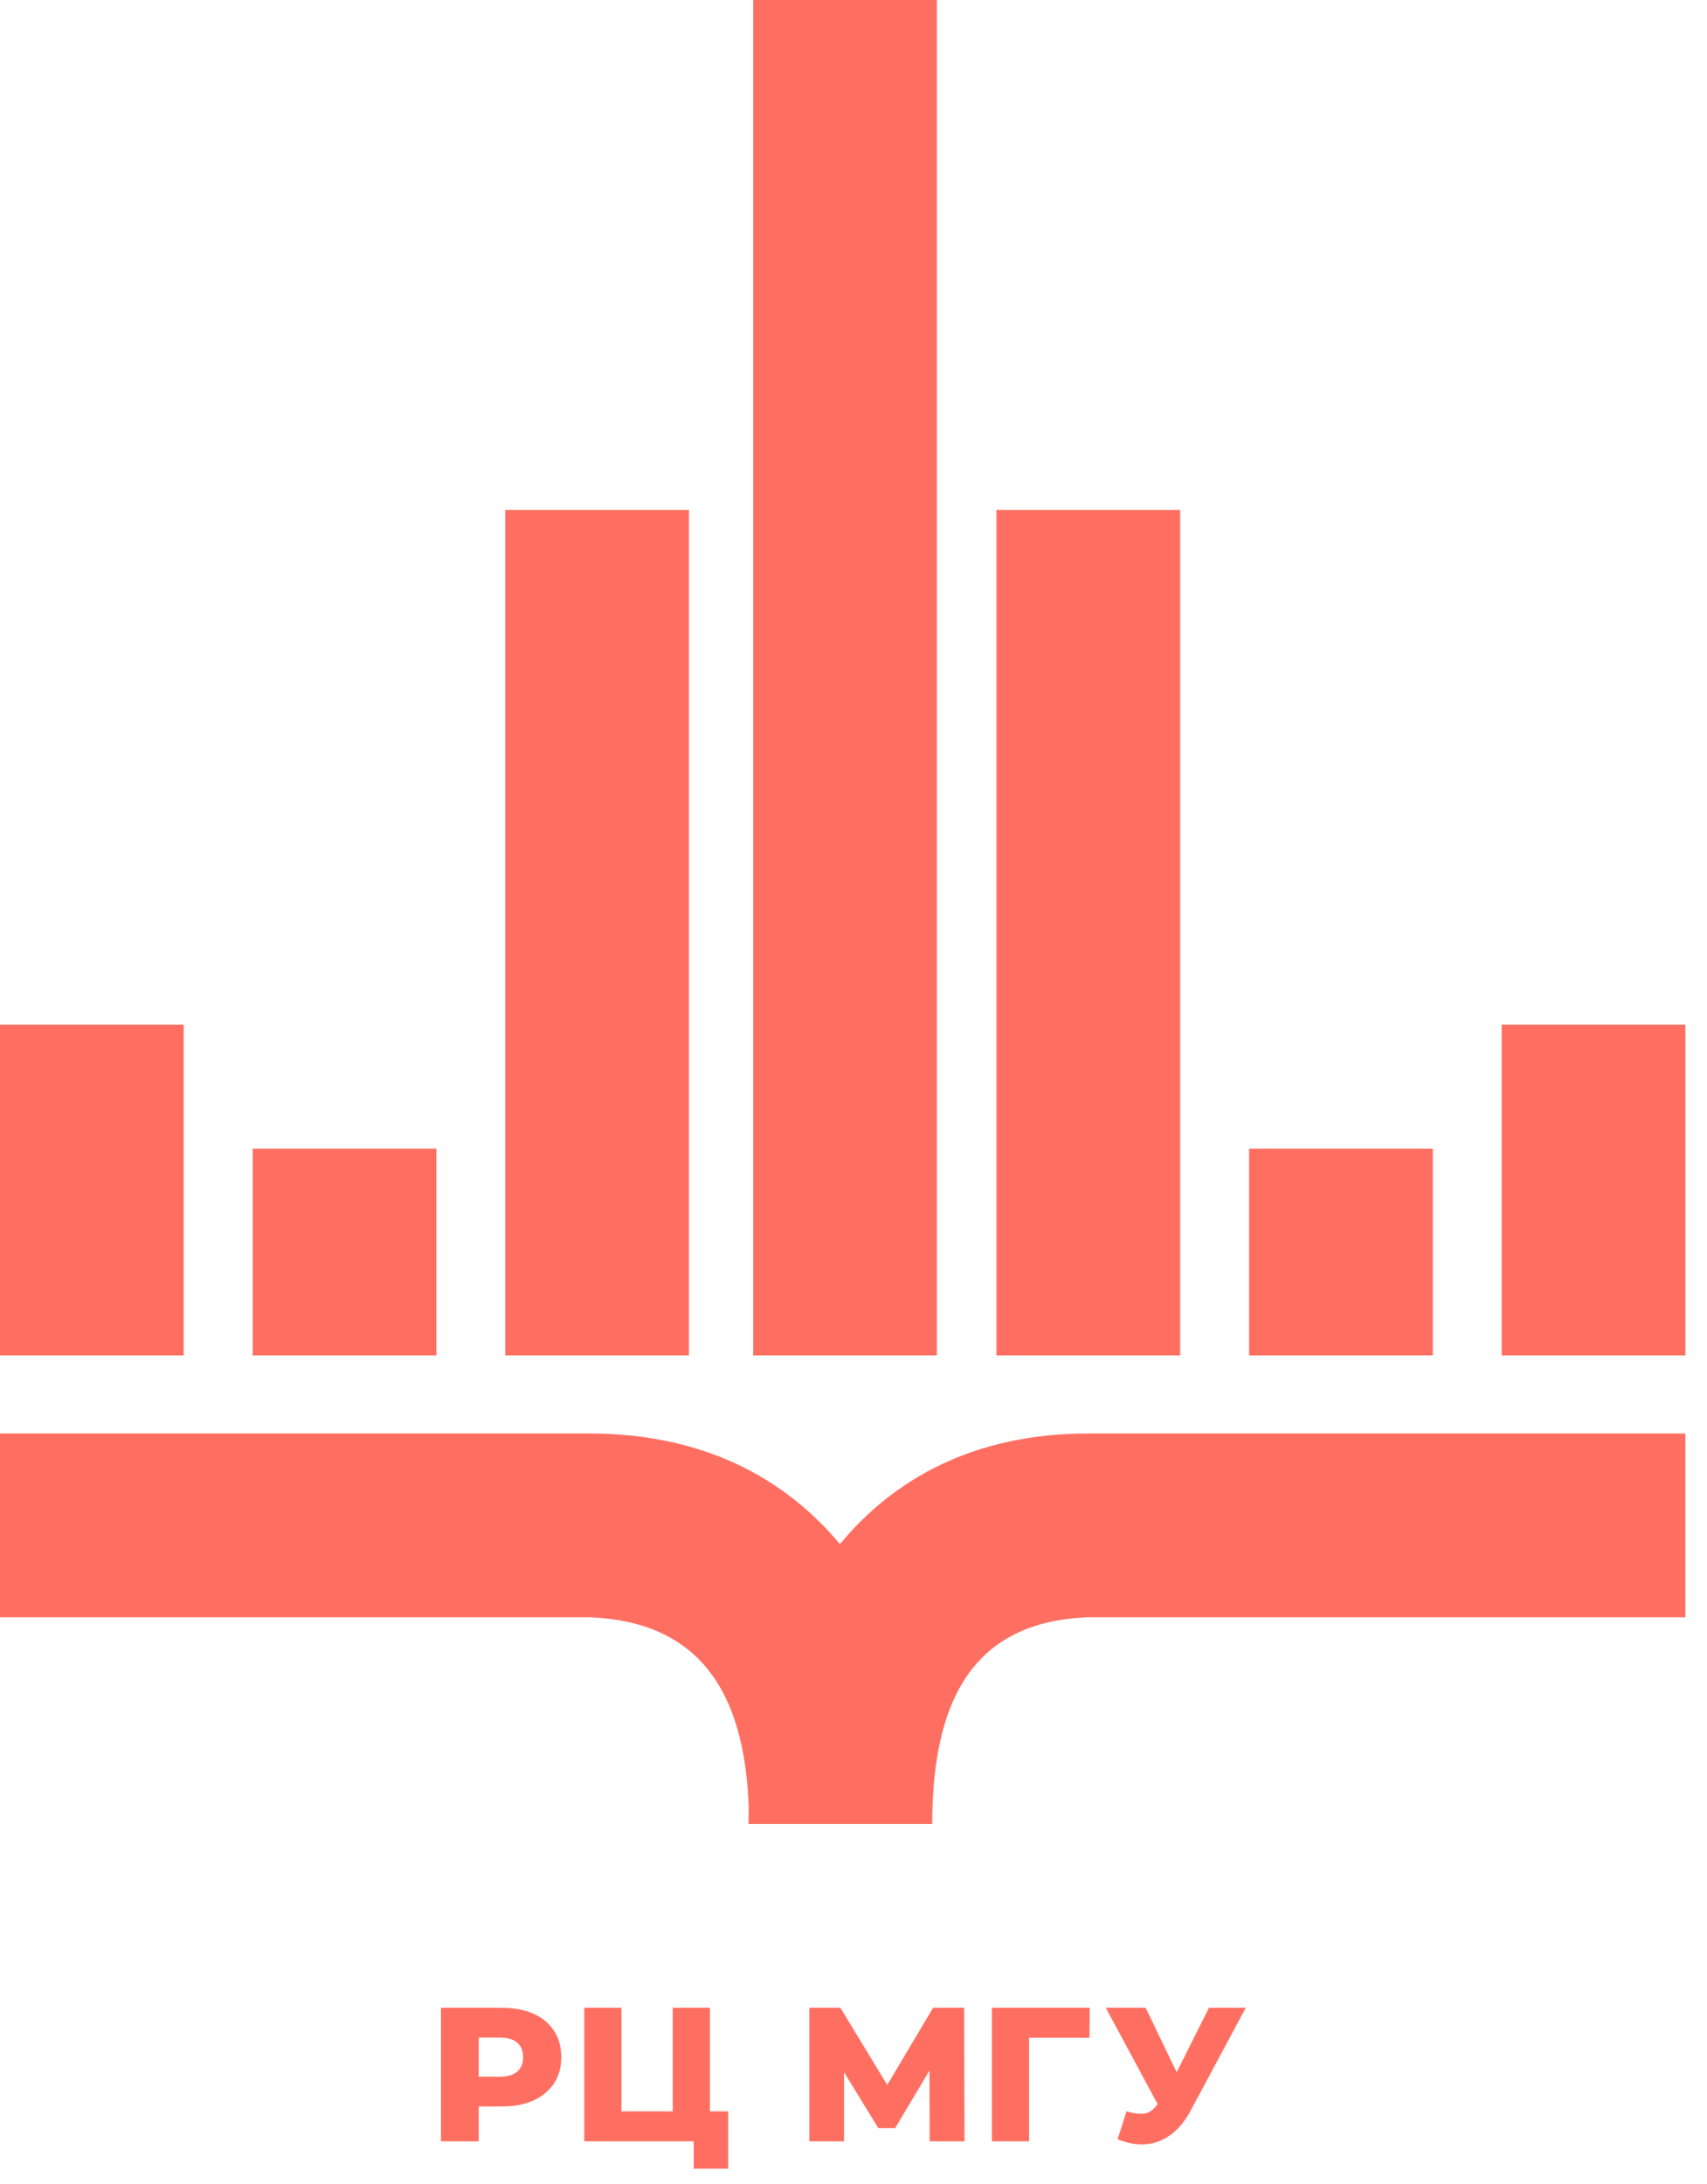
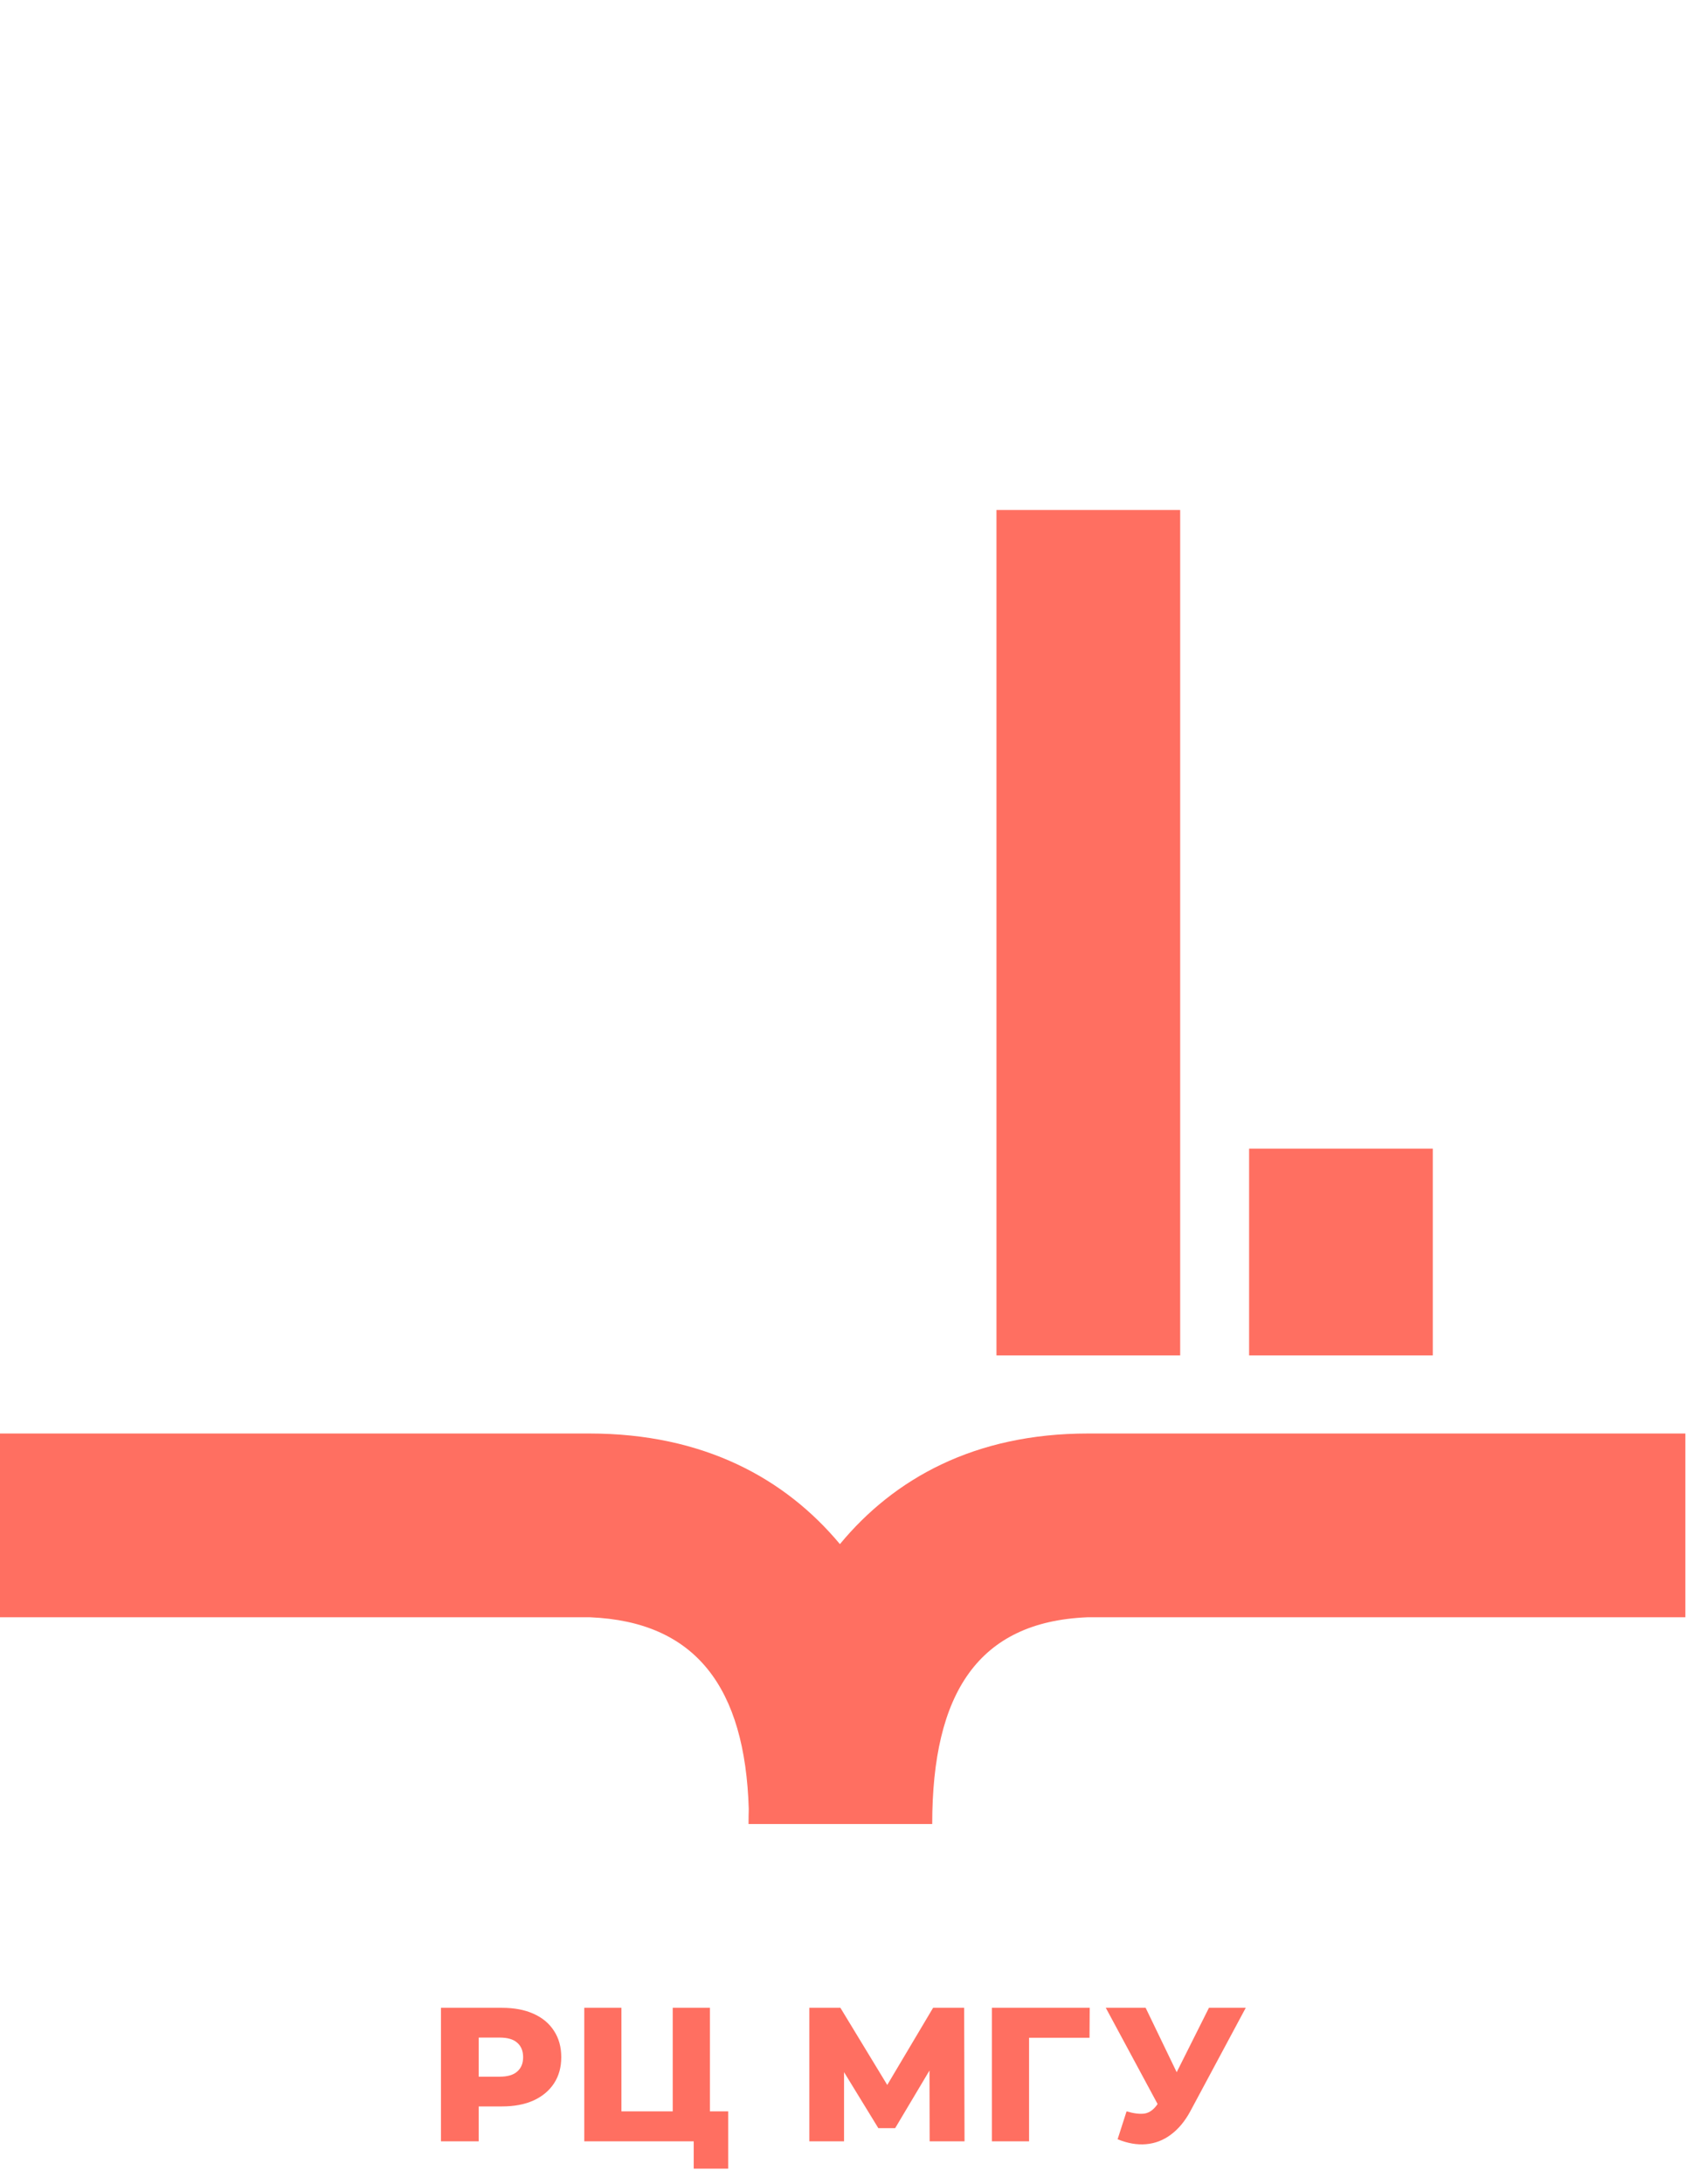
<svg xmlns="http://www.w3.org/2000/svg" width="61" height="78" viewBox="0 0 61 78" fill="none">
  <path fill-rule="evenodd" clip-rule="evenodd" d="M15.758 76.483V71.714H17.938C18.374 71.714 18.749 71.784 19.062 71.925C19.38 72.066 19.626 72.27 19.798 72.538C19.971 72.802 20.057 73.115 20.057 73.478C20.057 73.837 19.971 74.148 19.798 74.412C19.626 74.675 19.38 74.88 19.062 75.025C18.749 75.166 18.374 75.236 17.938 75.236H17.107V76.483H15.758ZM17.107 74.174H17.856C18.138 74.174 18.347 74.112 18.483 73.99C18.624 73.867 18.694 73.697 18.694 73.478C18.694 73.256 18.624 73.083 18.483 72.961C18.347 72.838 18.138 72.777 17.856 72.777H17.107V74.174ZM28.922 76.483V71.714H30.032L31.706 74.469L33.344 71.714H34.454L34.468 76.483H33.221L33.215 73.954L31.988 76.013H31.388L30.162 74.012V76.483H28.922ZM35.445 76.483V71.714H38.941L38.934 72.784H36.774V76.483H35.445ZM40.258 75.413C40.526 75.491 40.744 75.516 40.912 75.489C41.084 75.457 41.235 75.344 41.367 75.151L41.366 75.151V75.149L39.516 71.714H40.94L42.049 74.014L43.202 71.714H44.517L42.541 75.4C42.346 75.763 42.111 76.045 41.839 76.245C41.571 76.445 41.276 76.558 40.953 76.585C40.631 76.613 40.292 76.554 39.938 76.408L40.258 75.413ZM20.879 76.483V71.714H22.207V75.413H24.04V71.714H25.369V75.413H26.023V77.458H24.79V76.483H20.879Z" fill="#FF6F61" />
-   <path fill-rule="evenodd" clip-rule="evenodd" d="M33.48 48.411V0H26.916V48.411H33.48ZM18.055 48.411V18.216H24.619V48.411H18.055ZM9.031 41.026V48.411H15.595V41.026H9.031ZM0 48.411V36.596H6.564V48.411H0Z" fill="#FF6F61" />
  <path fill-rule="evenodd" clip-rule="evenodd" d="M42.174 18.216V48.411H35.609V18.216H42.174Z" fill="#FF6F61" />
  <path fill-rule="evenodd" clip-rule="evenodd" d="M51.201 41.026V48.411H44.637V41.026H51.201Z" fill="#FF6F61" />
-   <path fill-rule="evenodd" clip-rule="evenodd" d="M60.228 36.596V48.411H53.664V36.596H60.228Z" fill="#FF6F61" />
  <path fill-rule="evenodd" clip-rule="evenodd" d="M21.087 57.765H0V51.201H21.061C25.151 51.201 28.061 52.81 30.015 55.152C31.951 52.81 34.832 51.201 38.881 51.201H60.227V57.765H38.855C34.961 57.926 33.313 60.473 33.313 65.15H26.749C26.749 64.972 26.752 64.792 26.757 64.612C26.626 60.278 24.867 57.92 21.087 57.765Z" fill="#FF6F61" />
</svg>